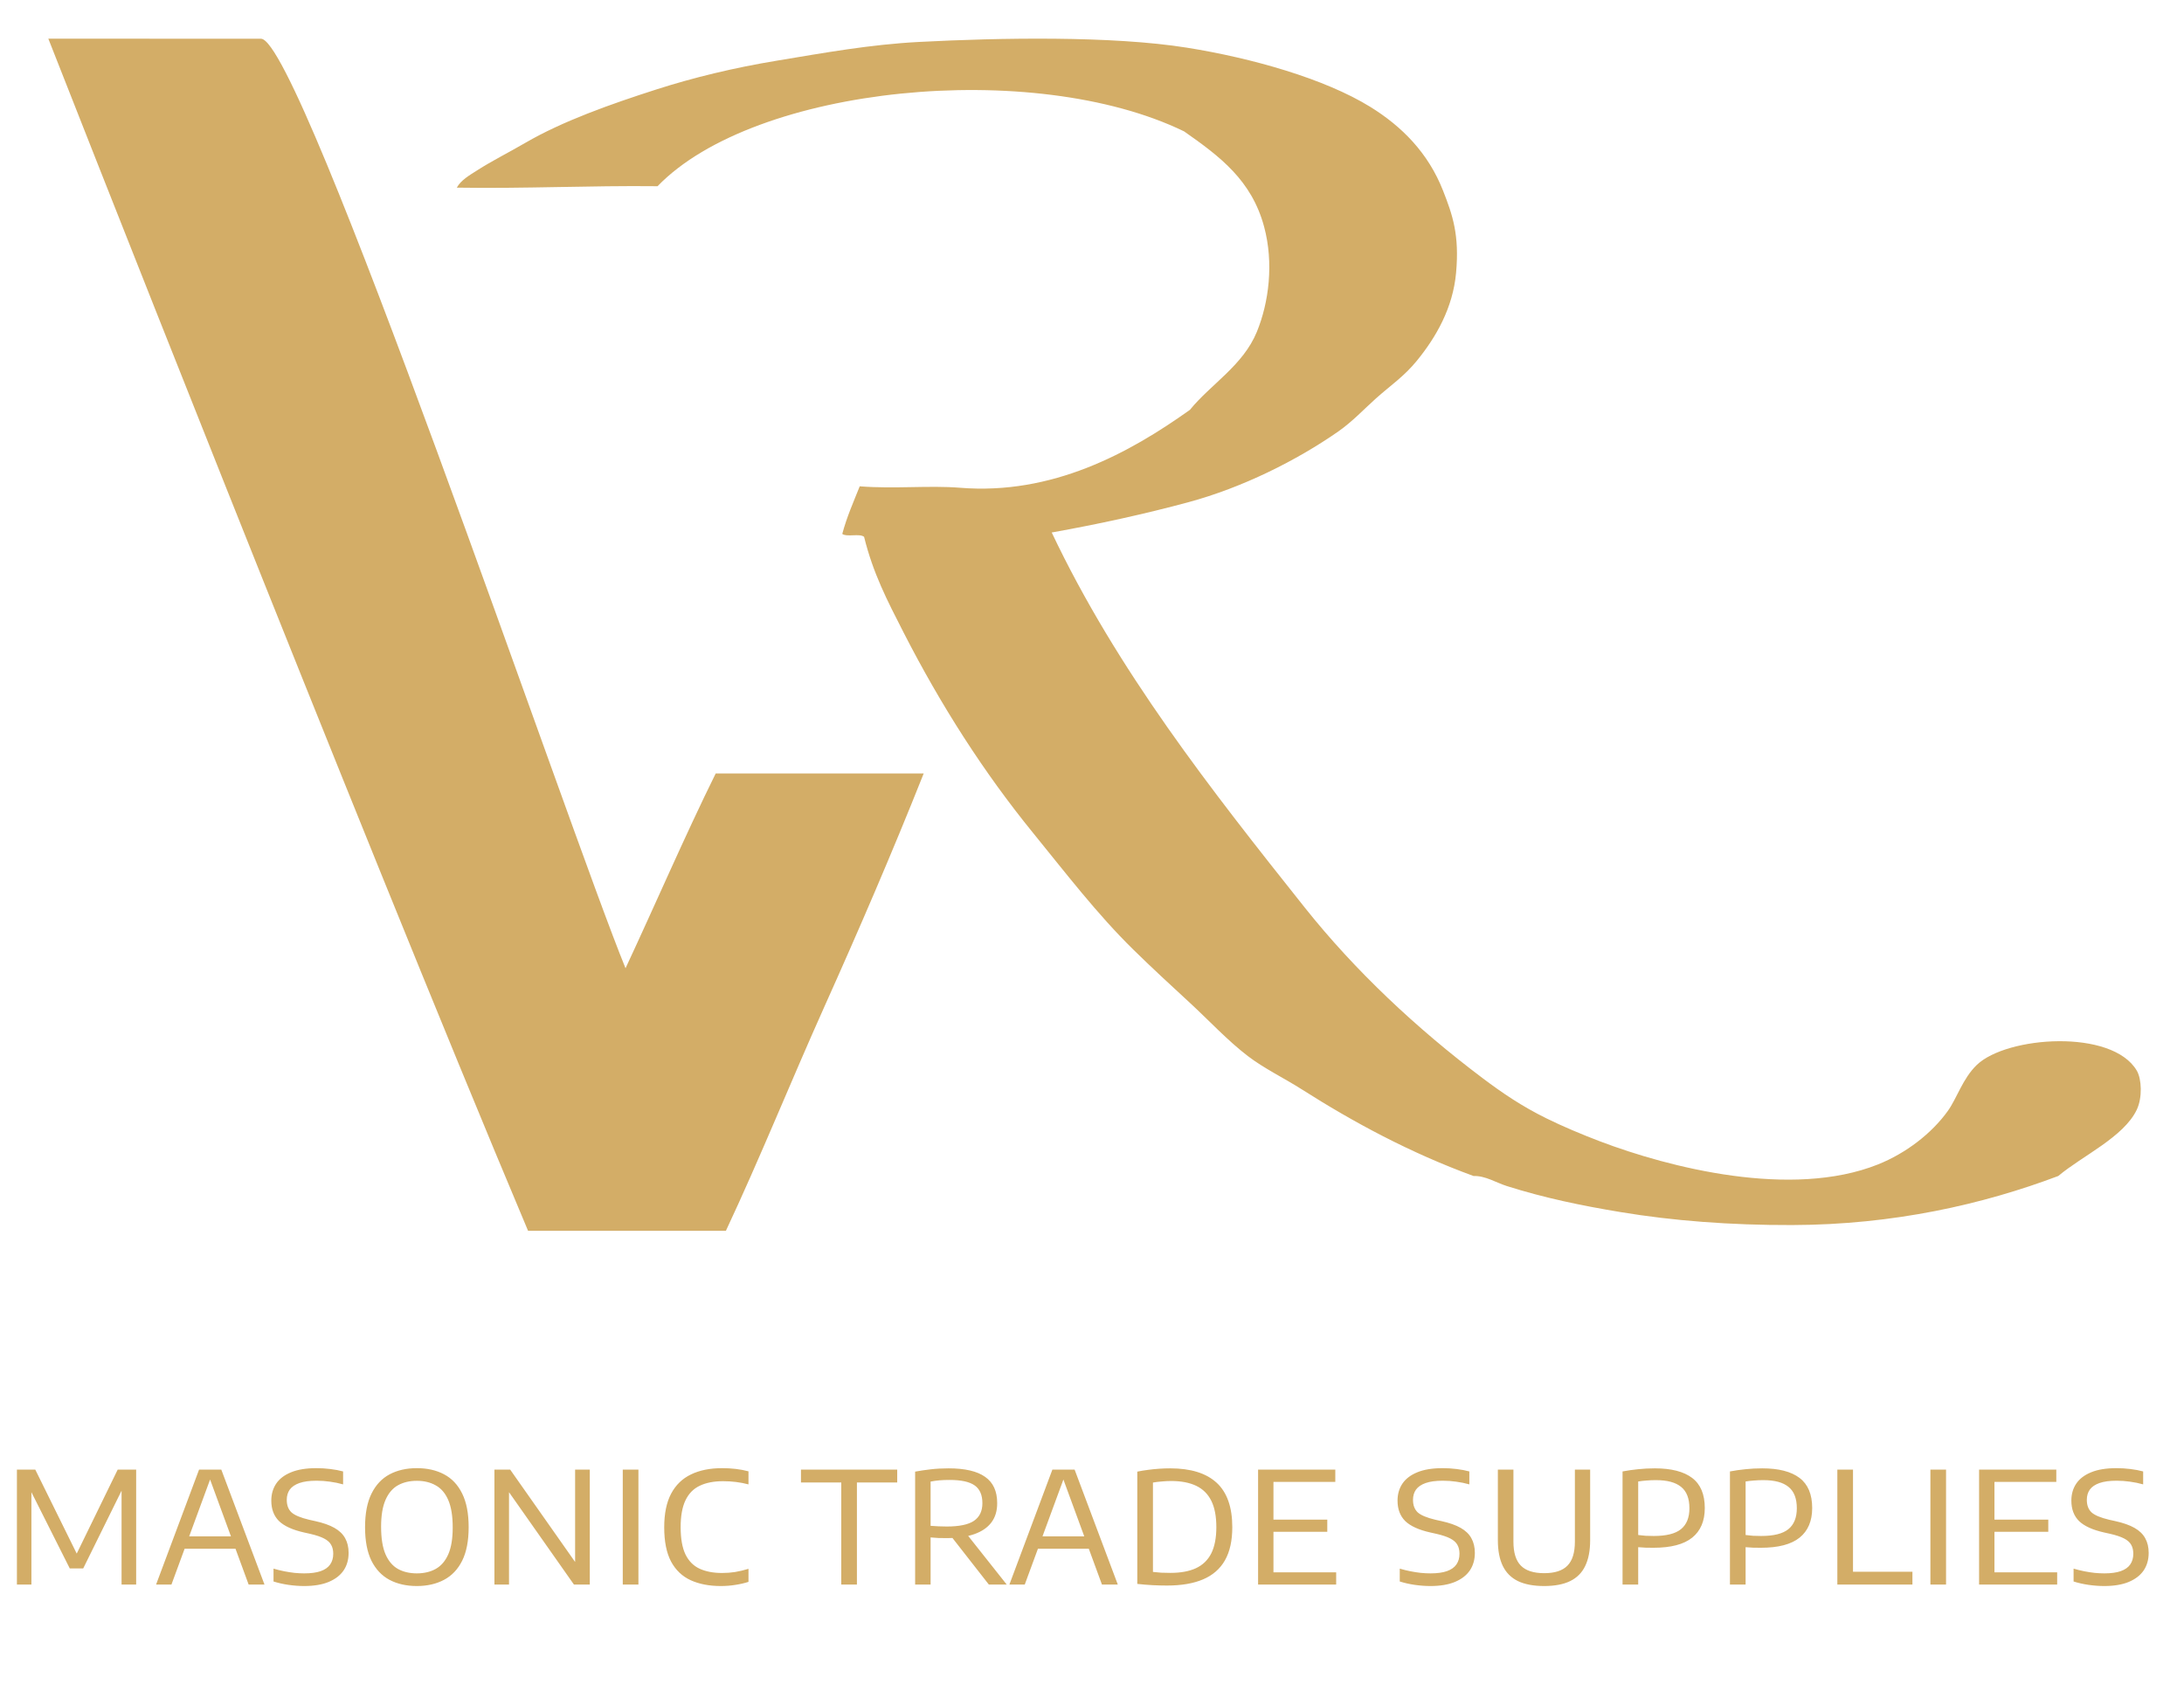
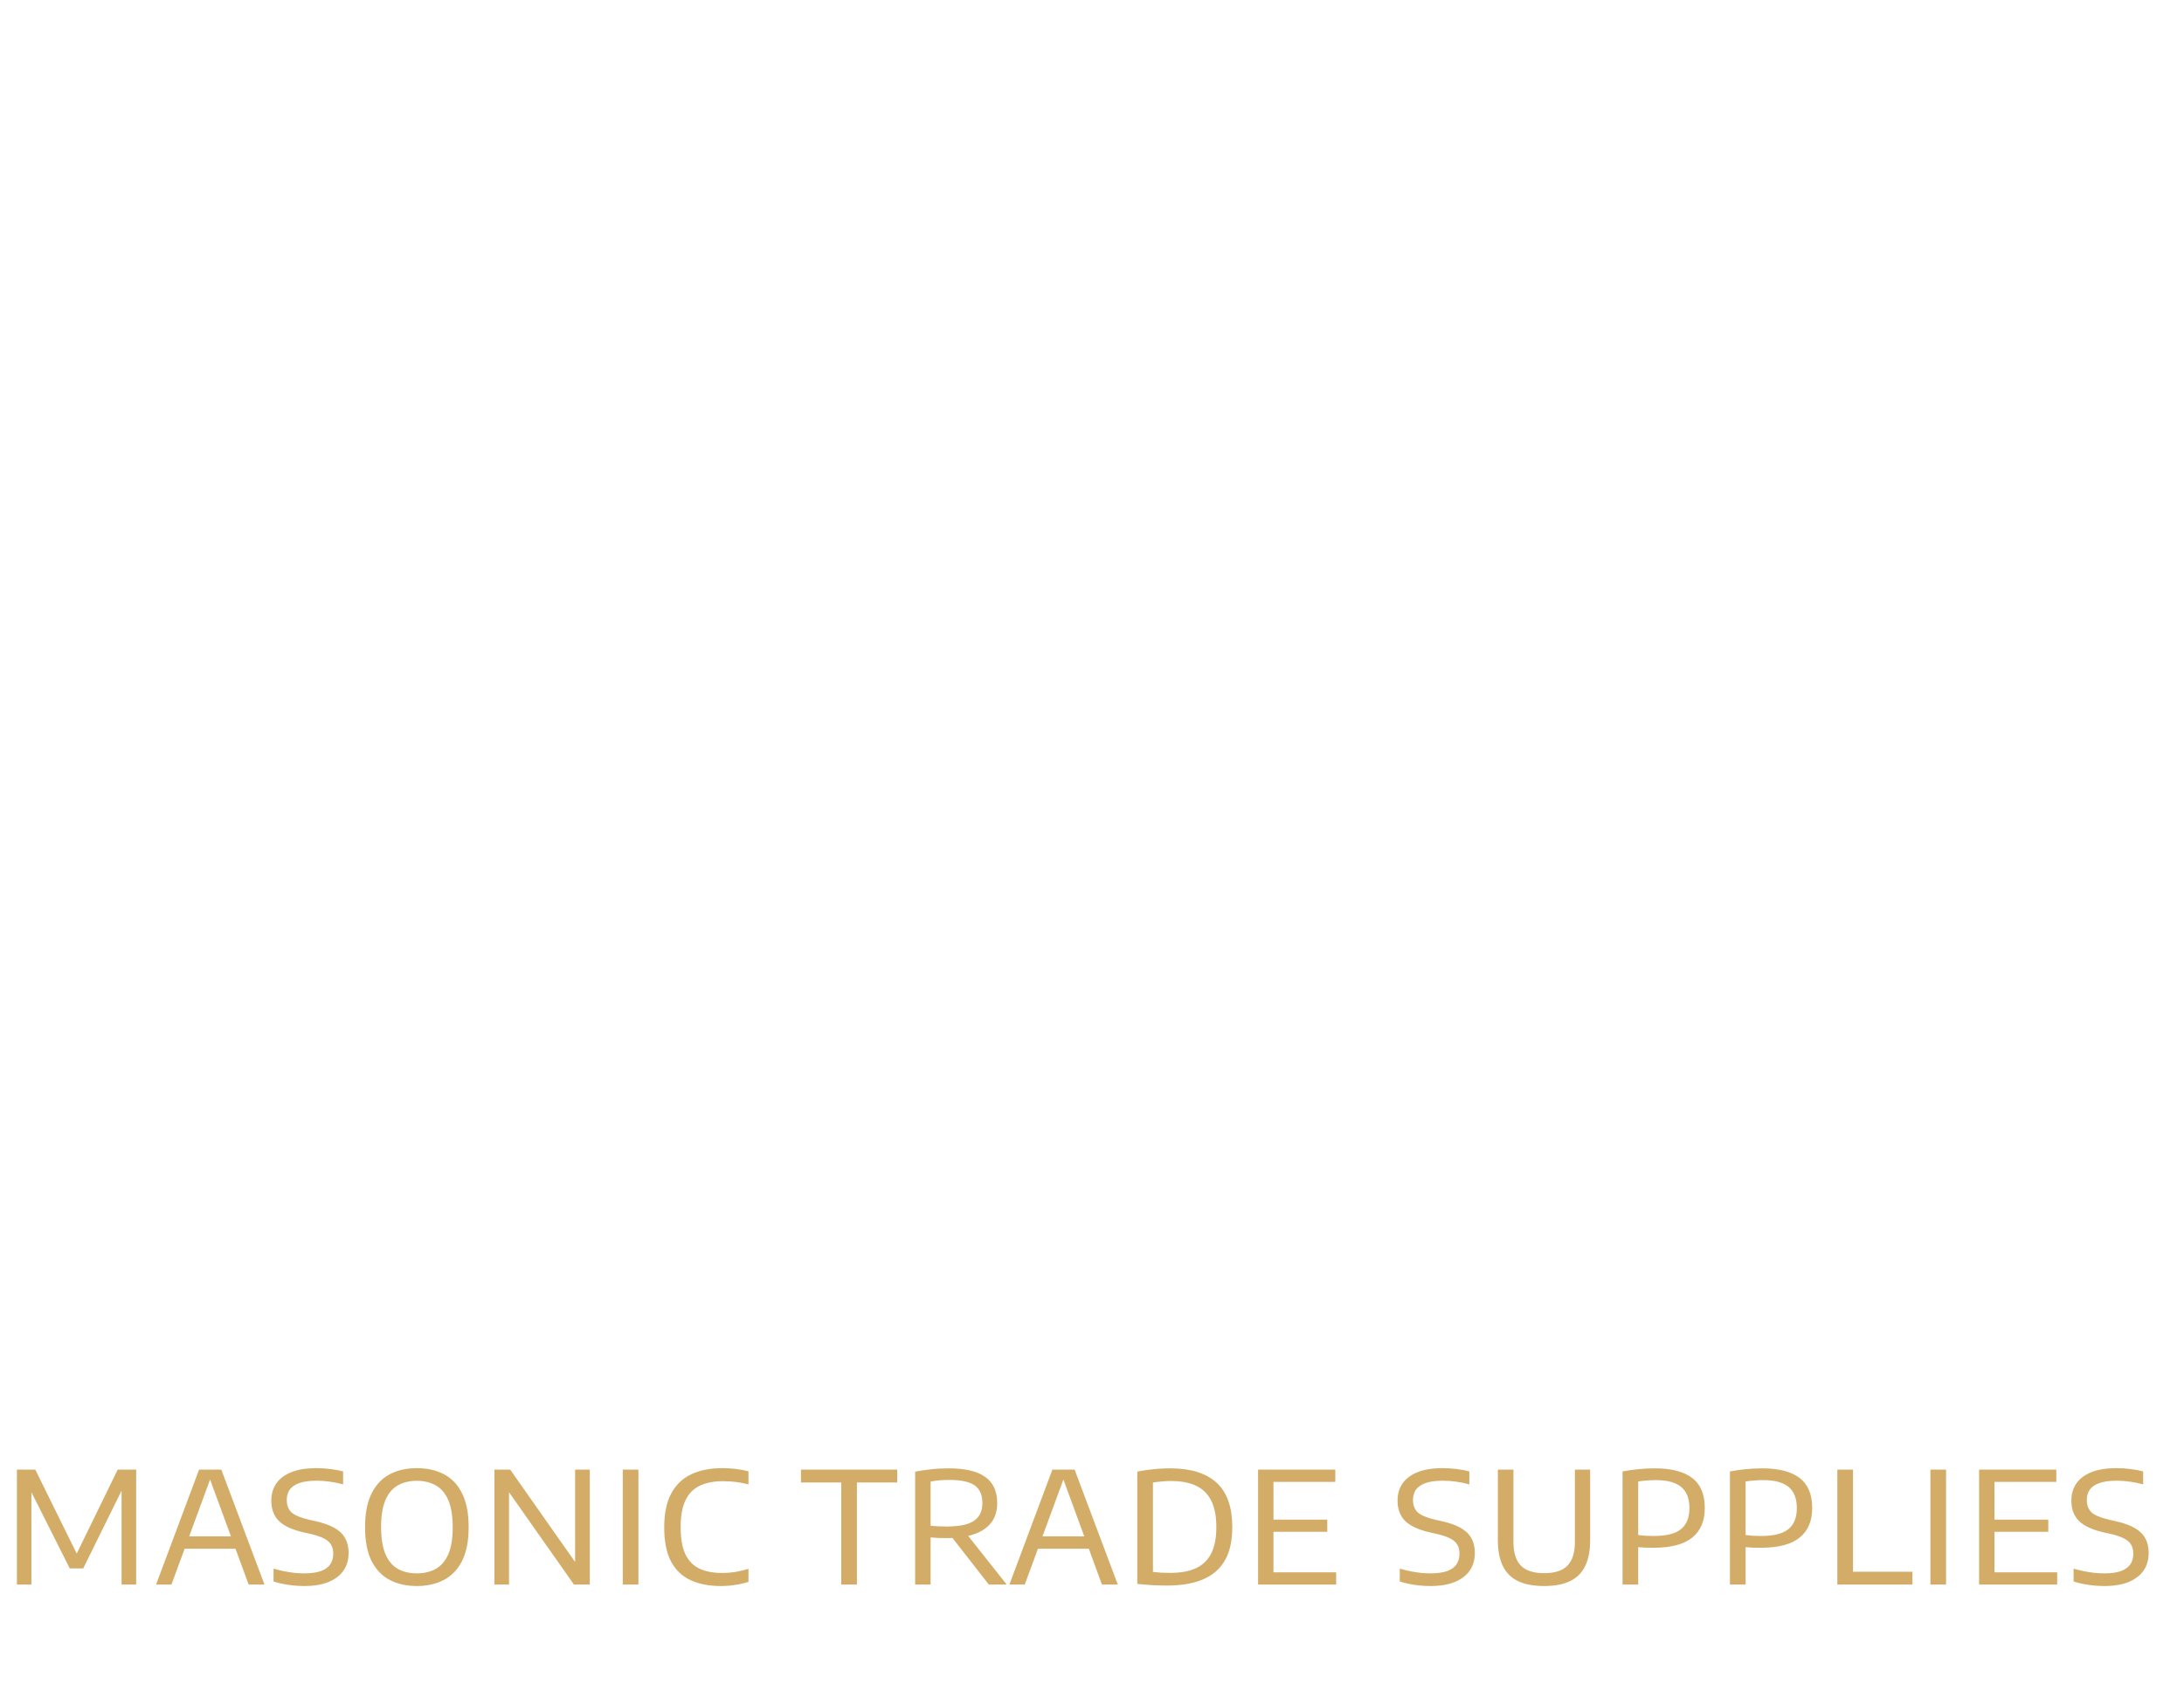
<svg xmlns="http://www.w3.org/2000/svg" width="226" height="175" viewBox="0 0 226 175" fill="none">
  <g filter="url(#filter0_d_1573_2954)">
-     <path fill-rule="evenodd" clip-rule="evenodd" d="M108.832 51.112C115.582 65.353 125.269 77.681 135.022 89.938C140.209 96.456 146.577 102.433 153.385 107.559C155.465 109.127 157.473 110.489 160.007 111.74C161.667 112.56 163.65 113.397 165.576 114.13C172.681 116.831 185.373 120.09 194.325 116.519C197.212 115.367 199.881 113.32 201.55 110.994C202.514 109.651 203.095 107.625 204.561 106.215C207.664 103.23 218.57 102.461 221.117 106.813C221.623 107.677 221.704 109.601 221.117 110.844C219.775 113.686 215.472 115.623 212.989 117.713C205.222 120.642 195.957 122.764 185.445 122.79C179.023 122.807 173.124 122.35 167.684 121.446C163.595 120.768 159.842 119.989 155.944 118.759C154.806 118.4 153.71 117.674 152.482 117.713C145.924 115.321 140.026 112.133 134.721 108.754C132.885 107.584 130.828 106.597 129.152 105.319C127.043 103.711 125.128 101.634 123.131 99.793C121.146 97.963 119.176 96.149 117.261 94.268C113.53 90.605 110.259 86.333 106.876 82.173C101.86 76.005 97.416 69.114 93.48 61.416C91.794 58.118 90.346 55.335 89.416 51.56C88.944 51.182 87.659 51.611 87.158 51.261C87.63 49.489 88.325 47.939 88.964 46.333C92.575 46.616 96.151 46.223 99.35 46.482C108.881 47.255 116.85 42.901 123.131 38.418C125.3 35.755 128.629 33.83 130.055 30.354C131.305 27.309 131.827 23.231 130.807 19.453C129.514 14.663 126.265 12.211 122.529 9.597C106.949 2.034 78.119 4.845 68.043 15.272C60.99 15.195 54.361 15.536 47.272 15.421C47.685 14.645 48.614 14.118 49.379 13.629C50.95 12.624 52.585 11.818 54.346 10.792C58.208 8.541 63.182 6.78 67.892 5.267C71.73 4.033 75.928 3.016 80.385 2.28C85.294 1.469 90.025 0.604 95.135 0.339C103.447 -0.094 115.047 -0.307 122.83 0.936C129.534 2.007 137.064 4.137 141.795 7.059C145.064 9.078 147.791 11.825 149.321 15.72C150.316 18.253 151.03 20.309 150.675 24.232C150.346 27.88 148.605 30.899 146.612 33.341C145.286 34.965 143.948 35.843 142.397 37.224C141.228 38.265 139.942 39.643 138.484 40.658C134.148 43.678 128.552 46.469 122.981 47.976C118.5 49.187 113.672 50.246 108.832 51.112Z" fill="#D3AD67" />
-   </g>
+     </g>
  <g filter="url(#filter1_d_1573_2954)">
-     <path fill-rule="evenodd" clip-rule="evenodd" d="M64.73 96.21C67.86 89.509 70.813 82.634 74.061 76.05C79.91 76.046 89.739 76.048 95.585 76.05C92.337 84.222 88.885 92.217 85.35 100.093C81.838 107.915 78.678 115.794 75.115 123.388C68.292 123.388 61.468 123.388 54.645 123.388C37.229 82.079 5 0 5 0L27.011 0.01C31.17 0.01 58.8 81.7 64.73 96.21Z" fill="#D3AD67" />
-   </g>
+     </g>
  <path d="M1.75 164V152.1H3.65L8.09 161.1H7.79L12.18 152.1H14.09V164H12.58V153.47H12.98L8.61 162.33H7.22L2.77 153.48H3.25V164H1.75ZM16.15 164L20.6 152.1H22.9L27.37 164H25.73L21.62 152.8H21.86L17.74 164H16.15ZM18.59 160.29L18.96 159.01H24.54L24.9 160.29H18.59ZM31.474 164.15C30.954 164.15 30.414 164.11 29.854 164.03C29.301 163.95 28.784 163.833 28.304 163.68V162.35C28.664 162.457 29.028 162.547 29.394 162.62C29.768 162.693 30.131 162.75 30.484 162.79C30.838 162.823 31.171 162.84 31.484 162.84C32.178 162.84 32.744 162.763 33.184 162.61C33.631 162.45 33.958 162.22 34.164 161.92C34.378 161.613 34.484 161.243 34.484 160.81C34.484 160.443 34.411 160.133 34.264 159.88C34.124 159.627 33.881 159.41 33.534 159.23C33.188 159.05 32.711 158.89 32.104 158.75L31.474 158.61C30.281 158.343 29.414 157.95 28.874 157.43C28.341 156.903 28.074 156.197 28.074 155.31C28.074 154.643 28.241 154.06 28.574 153.56C28.914 153.053 29.428 152.66 30.114 152.38C30.808 152.093 31.684 151.95 32.744 151.95C33.224 151.95 33.704 151.98 34.184 152.04C34.671 152.1 35.111 152.183 35.504 152.29V153.63C35.058 153.503 34.604 153.41 34.144 153.35C33.691 153.283 33.231 153.25 32.764 153.25C32.031 153.25 31.438 153.33 30.984 153.49C30.531 153.65 30.198 153.877 29.984 154.17C29.778 154.463 29.674 154.817 29.674 155.23C29.674 155.783 29.834 156.213 30.154 156.52C30.481 156.82 31.091 157.077 31.984 157.29L32.614 157.43C33.434 157.61 34.098 157.843 34.604 158.13C35.111 158.417 35.481 158.773 35.714 159.2C35.954 159.627 36.074 160.133 36.074 160.72C36.074 161.42 35.901 162.027 35.554 162.54C35.208 163.047 34.691 163.443 34.004 163.73C33.324 164.01 32.481 164.15 31.474 164.15ZM43.136 164.15C42.056 164.15 41.113 163.937 40.306 163.51C39.506 163.083 38.883 162.423 38.436 161.53C37.996 160.63 37.776 159.473 37.776 158.06C37.776 156.64 38 155.48 38.446 154.58C38.893 153.68 39.516 153.017 40.316 152.59C41.123 152.163 42.063 151.95 43.136 151.95C44.21 151.95 45.15 152.163 45.956 152.59C46.763 153.017 47.386 153.68 47.826 154.58C48.273 155.48 48.496 156.64 48.496 158.06C48.496 159.473 48.273 160.63 47.826 161.53C47.38 162.423 46.753 163.083 45.946 163.51C45.14 163.937 44.203 164.15 43.136 164.15ZM43.136 162.84C43.883 162.84 44.533 162.687 45.086 162.38C45.646 162.067 46.08 161.563 46.386 160.87C46.693 160.177 46.846 159.25 46.846 158.09C46.846 156.903 46.693 155.957 46.386 155.25C46.08 154.543 45.646 154.037 45.086 153.73C44.533 153.417 43.883 153.26 43.136 153.26C42.39 153.26 41.74 153.413 41.186 153.72C40.633 154.027 40.203 154.53 39.896 155.23C39.59 155.923 39.436 156.85 39.436 158.01C39.436 159.197 39.586 160.143 39.886 160.85C40.193 161.557 40.623 162.067 41.176 162.38C41.73 162.687 42.383 162.84 43.136 162.84ZM51.163 164V152.1H52.793L59.843 162.13H59.513V152.1H61.033V164H59.393L52.343 153.97H52.673V164H51.163ZM64.444 164V152.1H66.064V164H64.444ZM74.593 164.15C73.393 164.15 72.353 163.95 71.473 163.55C70.6 163.15 69.923 162.507 69.443 161.62C68.97 160.727 68.733 159.543 68.733 158.07C68.733 156.657 68.97 155.5 69.443 154.6C69.923 153.693 70.61 153.027 71.503 152.6C72.397 152.167 73.473 151.95 74.733 151.95C75.213 151.95 75.68 151.977 76.133 152.03C76.593 152.083 77.033 152.167 77.453 152.28V153.63C77.02 153.517 76.587 153.433 76.153 153.38C75.72 153.327 75.277 153.3 74.823 153.3C73.87 153.3 73.067 153.457 72.413 153.77C71.76 154.077 71.267 154.58 70.933 155.28C70.6 155.973 70.433 156.897 70.433 158.05C70.433 159.243 70.6 160.187 70.933 160.88C71.273 161.573 71.763 162.067 72.403 162.36C73.043 162.653 73.817 162.8 74.723 162.8C75.183 162.8 75.63 162.767 76.063 162.7C76.503 162.627 76.967 162.517 77.453 162.37V163.72C77.04 163.853 76.59 163.957 76.103 164.03C75.623 164.11 75.12 164.15 74.593 164.15ZM87.054 164V153.43H82.884V152.1H92.844V153.43H88.674V164H87.054ZM94.698 164V152.31C95.198 152.217 95.738 152.137 96.318 152.07C96.898 152.003 97.512 151.97 98.158 151.97C99.852 151.97 101.112 152.263 101.938 152.85C102.772 153.43 103.188 154.333 103.188 155.56C103.195 156.36 102.995 157.03 102.588 157.57C102.188 158.103 101.598 158.507 100.818 158.78C100.045 159.053 99.095 159.19 97.968 159.19C97.675 159.19 97.388 159.187 97.108 159.18C96.835 159.167 96.565 159.147 96.298 159.12V164H94.698ZM102.328 164L97.968 158.42H99.758L104.178 164H102.328ZM97.968 157.99C99.268 157.99 100.208 157.793 100.788 157.4C101.368 157 101.658 156.393 101.658 155.58C101.658 154.72 101.388 154.103 100.848 153.73C100.315 153.357 99.455 153.17 98.268 153.17C97.875 153.17 97.522 153.183 97.208 153.21C96.902 153.237 96.598 153.28 96.298 153.34V157.92C96.612 157.94 96.885 157.957 97.118 157.97C97.352 157.983 97.635 157.99 97.968 157.99ZM104.451 164L108.901 152.1H111.201L115.671 164H114.031L109.921 152.8H110.161L106.041 164H104.451ZM106.891 160.29L107.261 159.01H112.841L113.201 160.29H106.891ZM120.757 164.1C120.27 164.1 119.77 164.087 119.257 164.06C118.743 164.033 118.22 163.99 117.687 163.93V152.31C118.033 152.237 118.397 152.177 118.777 152.13C119.163 152.077 119.553 152.037 119.947 152.01C120.34 151.983 120.72 151.97 121.087 151.97C123.213 151.97 124.817 152.467 125.897 153.46C126.977 154.453 127.517 155.987 127.517 158.06C127.517 159.46 127.263 160.603 126.757 161.49C126.25 162.377 125.497 163.033 124.497 163.46C123.497 163.887 122.25 164.1 120.757 164.1ZM121.117 162.79C122.17 162.79 123.047 162.63 123.747 162.31C124.453 161.983 124.983 161.473 125.337 160.78C125.69 160.08 125.867 159.17 125.867 158.05C125.867 156.937 125.693 156.03 125.347 155.33C125 154.63 124.48 154.113 123.787 153.78C123.093 153.447 122.227 153.28 121.187 153.28C120.867 153.28 120.54 153.297 120.207 153.33C119.873 153.357 119.573 153.393 119.307 153.44V162.69C119.587 162.723 119.873 162.75 120.167 162.77C120.467 162.783 120.783 162.79 121.117 162.79ZM130.187 164V152.1H138.177V153.37H131.777V162.73H138.267V164H130.187ZM131.187 158.54V157.28H137.347V158.54H131.187ZM148.017 164.15C147.497 164.15 146.957 164.11 146.397 164.03C145.844 163.95 145.327 163.833 144.847 163.68V162.35C145.207 162.457 145.571 162.547 145.937 162.62C146.311 162.693 146.674 162.75 147.027 162.79C147.381 162.823 147.714 162.84 148.027 162.84C148.721 162.84 149.287 162.763 149.727 162.61C150.174 162.45 150.501 162.22 150.707 161.92C150.921 161.613 151.027 161.243 151.027 160.81C151.027 160.443 150.954 160.133 150.807 159.88C150.667 159.627 150.424 159.41 150.077 159.23C149.731 159.05 149.254 158.89 148.647 158.75L148.017 158.61C146.824 158.343 145.957 157.95 145.417 157.43C144.884 156.903 144.617 156.197 144.617 155.31C144.617 154.643 144.784 154.06 145.117 153.56C145.457 153.053 145.971 152.66 146.657 152.38C147.351 152.093 148.227 151.95 149.287 151.95C149.767 151.95 150.247 151.98 150.727 152.04C151.214 152.1 151.654 152.183 152.047 152.29V153.63C151.601 153.503 151.147 153.41 150.687 153.35C150.234 153.283 149.774 153.25 149.307 153.25C148.574 153.25 147.981 153.33 147.527 153.49C147.074 153.65 146.741 153.877 146.527 154.17C146.321 154.463 146.217 154.817 146.217 155.23C146.217 155.783 146.377 156.213 146.697 156.52C147.024 156.82 147.634 157.077 148.527 157.29L149.157 157.43C149.977 157.61 150.641 157.843 151.147 158.13C151.654 158.417 152.024 158.773 152.257 159.2C152.497 159.627 152.617 160.133 152.617 160.72C152.617 161.42 152.444 162.027 152.097 162.54C151.751 163.047 151.234 163.443 150.547 163.73C149.867 164.01 149.024 164.15 148.017 164.15ZM159.789 164.15C158.689 164.15 157.786 163.98 157.079 163.64C156.373 163.293 155.849 162.77 155.509 162.07C155.169 161.37 154.999 160.483 154.999 159.41V152.1H156.609V159.56C156.609 160.693 156.866 161.52 157.379 162.04C157.893 162.56 158.696 162.82 159.789 162.82C160.889 162.82 161.693 162.56 162.199 162.04C162.713 161.52 162.969 160.693 162.969 159.56V152.1H164.549V159.41C164.549 160.483 164.379 161.37 164.039 162.07C163.706 162.77 163.186 163.293 162.479 163.64C161.779 163.98 160.883 164.15 159.789 164.15ZM167.901 164V152.29C168.435 152.19 168.971 152.113 169.511 152.06C170.058 152 170.635 151.97 171.241 151.97C172.941 151.97 174.228 152.3 175.101 152.96C175.975 153.62 176.411 154.66 176.411 156.08C176.411 157.42 175.978 158.44 175.111 159.14C174.245 159.84 172.908 160.19 171.101 160.19C170.821 160.19 170.548 160.187 170.281 160.18C170.021 160.167 169.768 160.15 169.521 160.13V164H167.901ZM171.131 158.97C172.425 158.97 173.361 158.737 173.941 158.27C174.528 157.797 174.821 157.073 174.821 156.1C174.821 155.087 174.535 154.35 173.961 153.89C173.395 153.423 172.528 153.19 171.361 153.19C171.015 153.19 170.691 153.203 170.391 153.23C170.091 153.25 169.801 153.283 169.521 153.33V158.87C169.781 158.903 170.038 158.93 170.291 158.95C170.551 158.963 170.831 158.97 171.131 158.97ZM179.015 164V152.29C179.548 152.19 180.085 152.113 180.625 152.06C181.171 152 181.748 151.97 182.355 151.97C184.055 151.97 185.341 152.3 186.215 152.96C187.088 153.62 187.525 154.66 187.525 156.08C187.525 157.42 187.091 158.44 186.225 159.14C185.358 159.84 184.021 160.19 182.215 160.19C181.935 160.19 181.661 160.187 181.395 160.18C181.135 160.167 180.881 160.15 180.635 160.13V164H179.015ZM182.245 158.97C183.538 158.97 184.475 158.737 185.055 158.27C185.641 157.797 185.935 157.073 185.935 156.1C185.935 155.087 185.648 154.35 185.075 153.89C184.508 153.423 183.641 153.19 182.475 153.19C182.128 153.19 181.805 153.203 181.505 153.23C181.205 153.25 180.915 153.283 180.635 153.33V158.87C180.895 158.903 181.151 158.93 181.405 158.95C181.665 158.963 181.945 158.97 182.245 158.97ZM190.128 164V152.1H191.748V162.67H197.898V164H190.128ZM199.757 164V152.1H201.377V164H199.757ZM204.796 164V152.1H212.786V153.37H206.386V162.73H212.876V164H204.796ZM205.796 158.54V157.28H211.956V158.54H205.796ZM217.744 164.15C217.224 164.15 216.684 164.11 216.124 164.03C215.57 163.95 215.054 163.833 214.574 163.68V162.35C214.934 162.457 215.297 162.547 215.664 162.62C216.037 162.693 216.4 162.75 216.754 162.79C217.107 162.823 217.44 162.84 217.754 162.84C218.447 162.84 219.014 162.763 219.454 162.61C219.9 162.45 220.227 162.22 220.434 161.92C220.647 161.613 220.754 161.243 220.754 160.81C220.754 160.443 220.68 160.133 220.534 159.88C220.394 159.627 220.15 159.41 219.804 159.23C219.457 159.05 218.98 158.89 218.374 158.75L217.744 158.61C216.55 158.343 215.684 157.95 215.144 157.43C214.61 156.903 214.344 156.197 214.344 155.31C214.344 154.643 214.51 154.06 214.844 153.56C215.184 153.053 215.697 152.66 216.384 152.38C217.077 152.093 217.954 151.95 219.014 151.95C219.494 151.95 219.974 151.98 220.454 152.04C220.94 152.1 221.38 152.183 221.774 152.29V153.63C221.327 153.503 220.874 153.41 220.414 153.35C219.96 153.283 219.5 153.25 219.034 153.25C218.3 153.25 217.707 153.33 217.254 153.49C216.8 153.65 216.467 153.877 216.254 154.17C216.047 154.463 215.944 154.817 215.944 155.23C215.944 155.783 216.104 156.213 216.424 156.52C216.75 156.82 217.36 157.077 218.254 157.29L218.884 157.43C219.704 157.61 220.367 157.843 220.874 158.13C221.38 158.417 221.75 158.773 221.984 159.2C222.224 159.627 222.344 160.133 222.344 160.72C222.344 161.42 222.17 162.027 221.824 162.54C221.477 163.047 220.96 163.443 220.274 163.73C219.594 164.01 218.75 164.15 217.744 164.15Z" fill="#D3AD67" />
  <defs>
    <filter id="filter0_d_1573_2954" x="43.272" y="0" width="182.256" height="130.791" filterUnits="userSpaceOnUse" color-interpolation-filters="sRGB">
      <feFlood flood-opacity="0" result="BackgroundImageFix" />
      <feColorMatrix in="SourceAlpha" type="matrix" values="0 0 0 0 0 0 0 0 0 0 0 0 0 0 0 0 0 0 127 0" result="hardAlpha" />
      <feOffset dy="4" />
      <feGaussianBlur stdDeviation="2" />
      <feComposite in2="hardAlpha" operator="out" />
      <feColorMatrix type="matrix" values="0 0 0 0 0 0 0 0 0 0 0 0 0 0 0 0 0 0 0.25 0" />
      <feBlend mode="normal" in2="BackgroundImageFix" result="effect1_dropShadow_1573_2954" />
      <feBlend mode="normal" in="SourceGraphic" in2="effect1_dropShadow_1573_2954" result="shape" />
    </filter>
    <filter id="filter1_d_1573_2954" x="1" y="0" width="98.586" height="131.388" filterUnits="userSpaceOnUse" color-interpolation-filters="sRGB">
      <feFlood flood-opacity="0" result="BackgroundImageFix" />
      <feColorMatrix in="SourceAlpha" type="matrix" values="0 0 0 0 0 0 0 0 0 0 0 0 0 0 0 0 0 0 127 0" result="hardAlpha" />
      <feOffset dy="4" />
      <feGaussianBlur stdDeviation="2" />
      <feComposite in2="hardAlpha" operator="out" />
      <feColorMatrix type="matrix" values="0 0 0 0 0 0 0 0 0 0 0 0 0 0 0 0 0 0 0.25 0" />
      <feBlend mode="normal" in2="BackgroundImageFix" result="effect1_dropShadow_1573_2954" />
      <feBlend mode="normal" in="SourceGraphic" in2="effect1_dropShadow_1573_2954" result="shape" />
    </filter>
  </defs>
</svg>